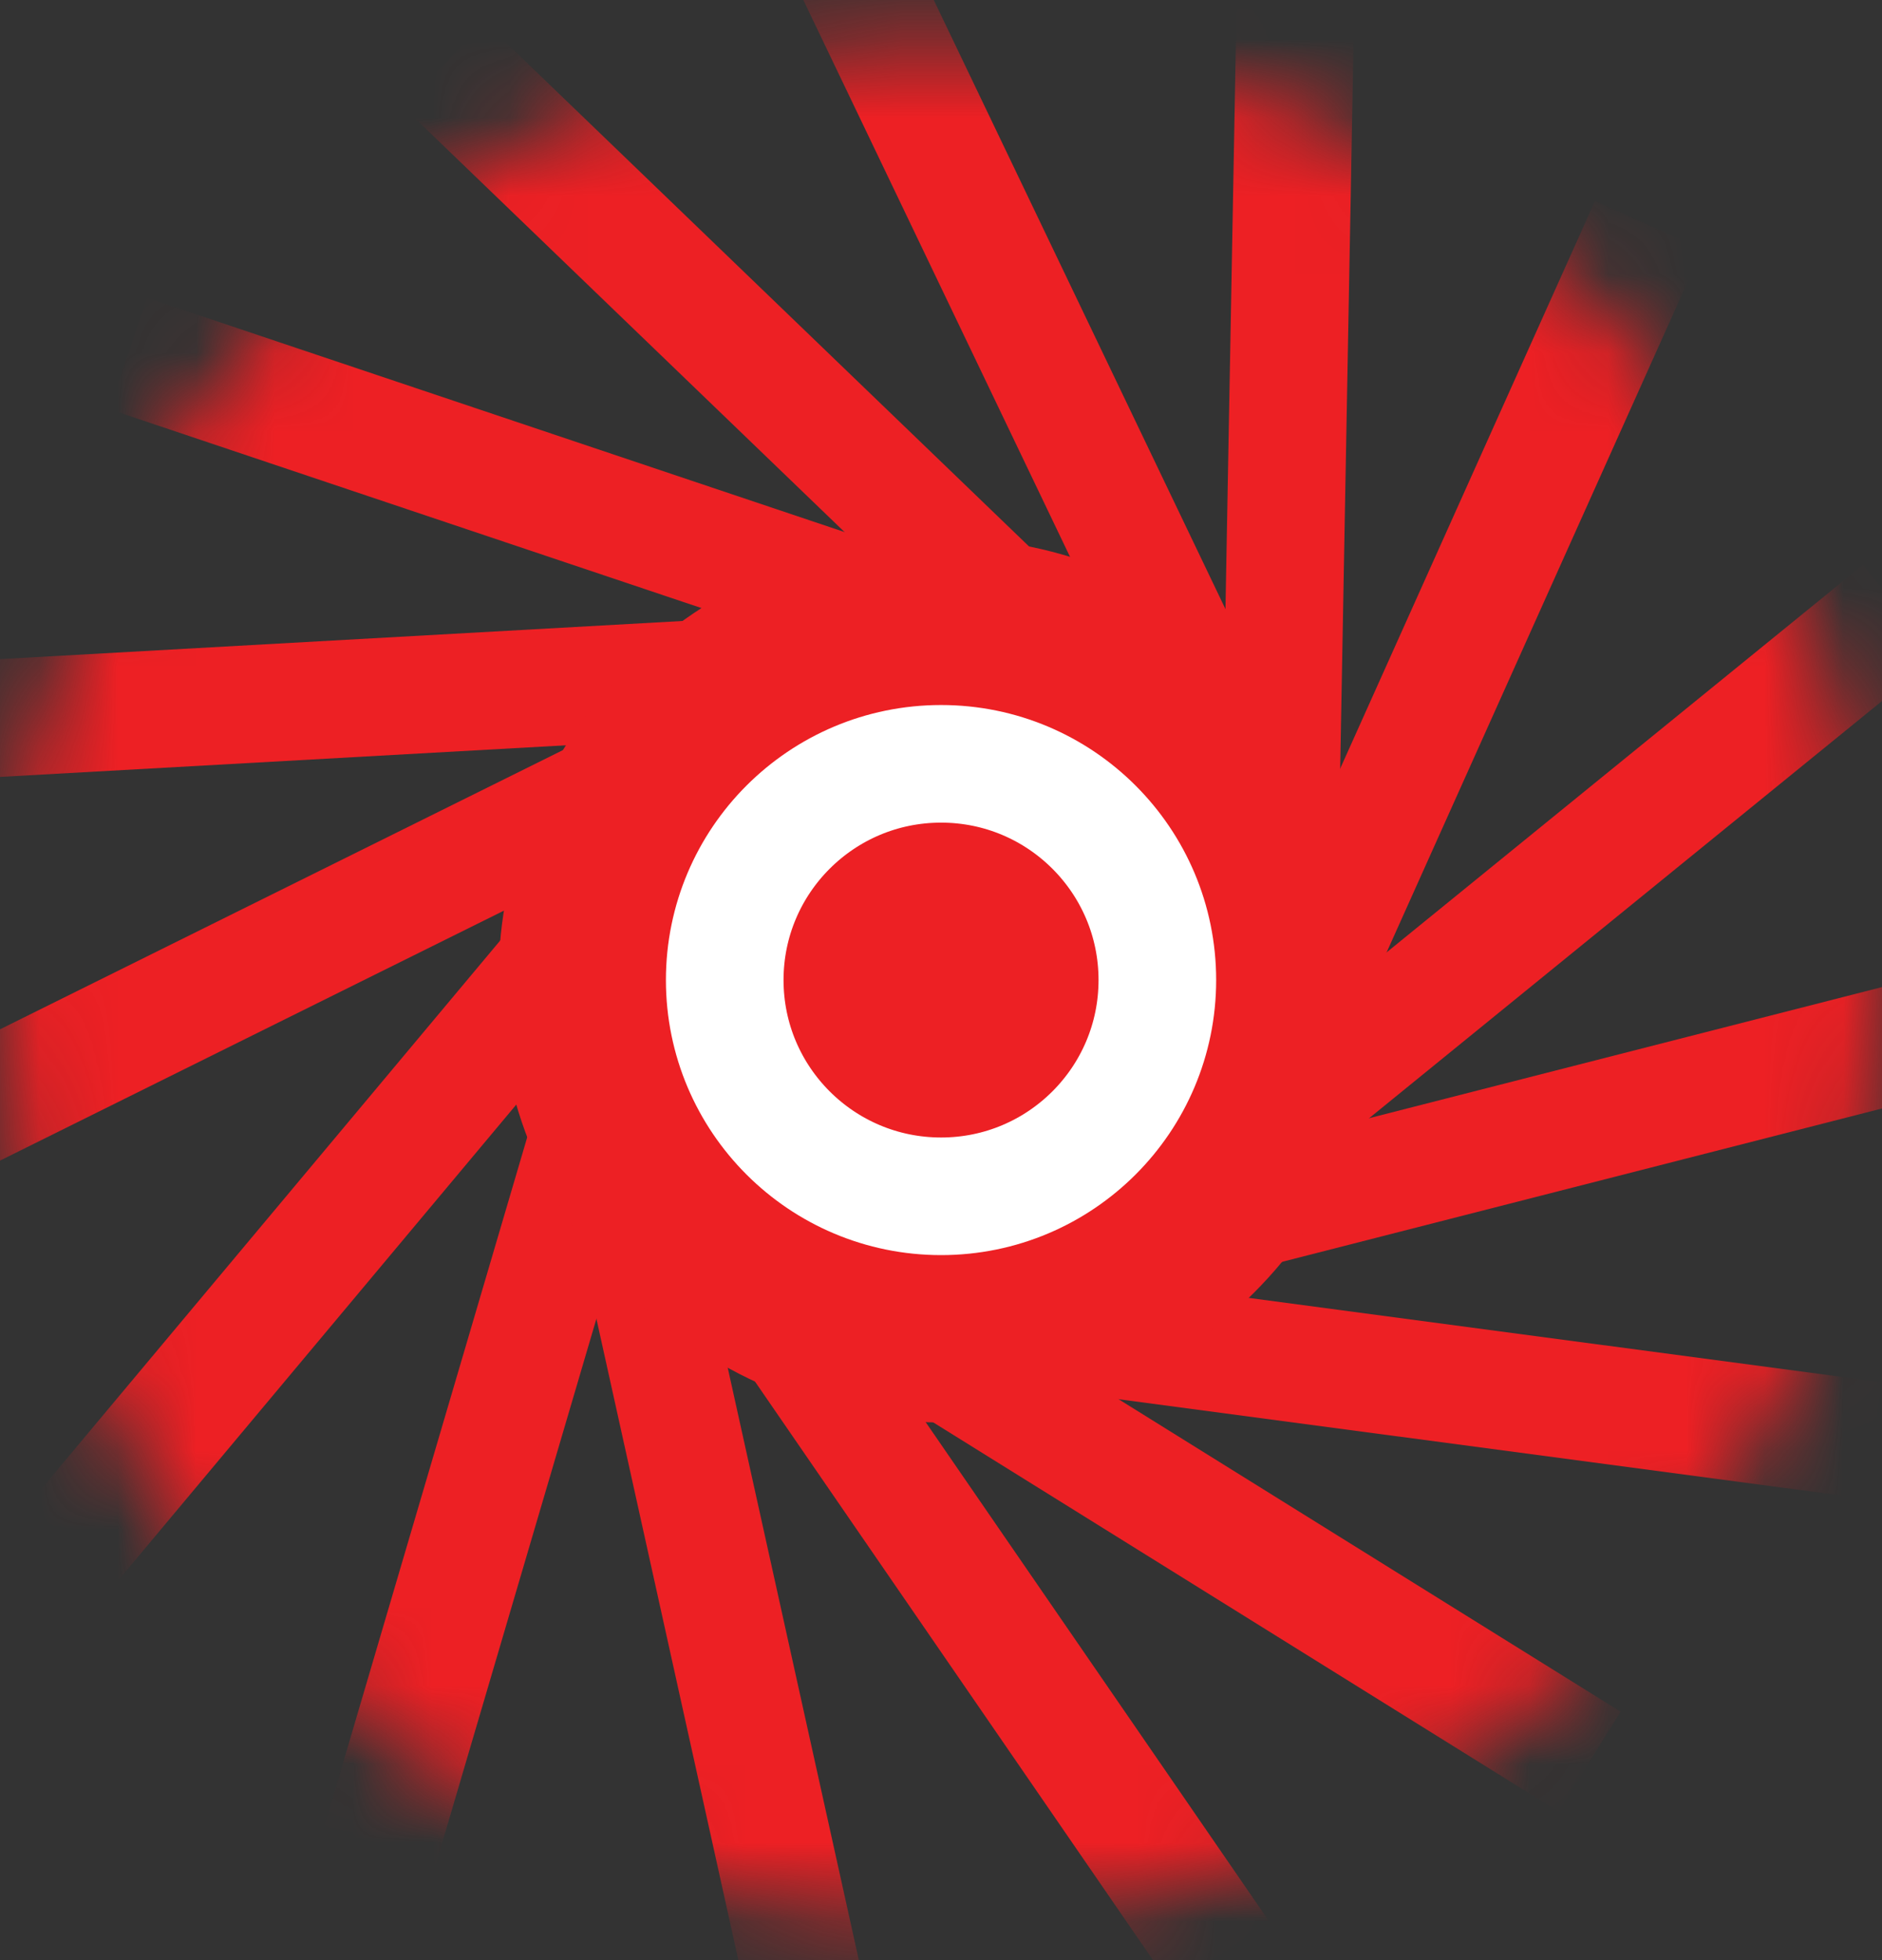
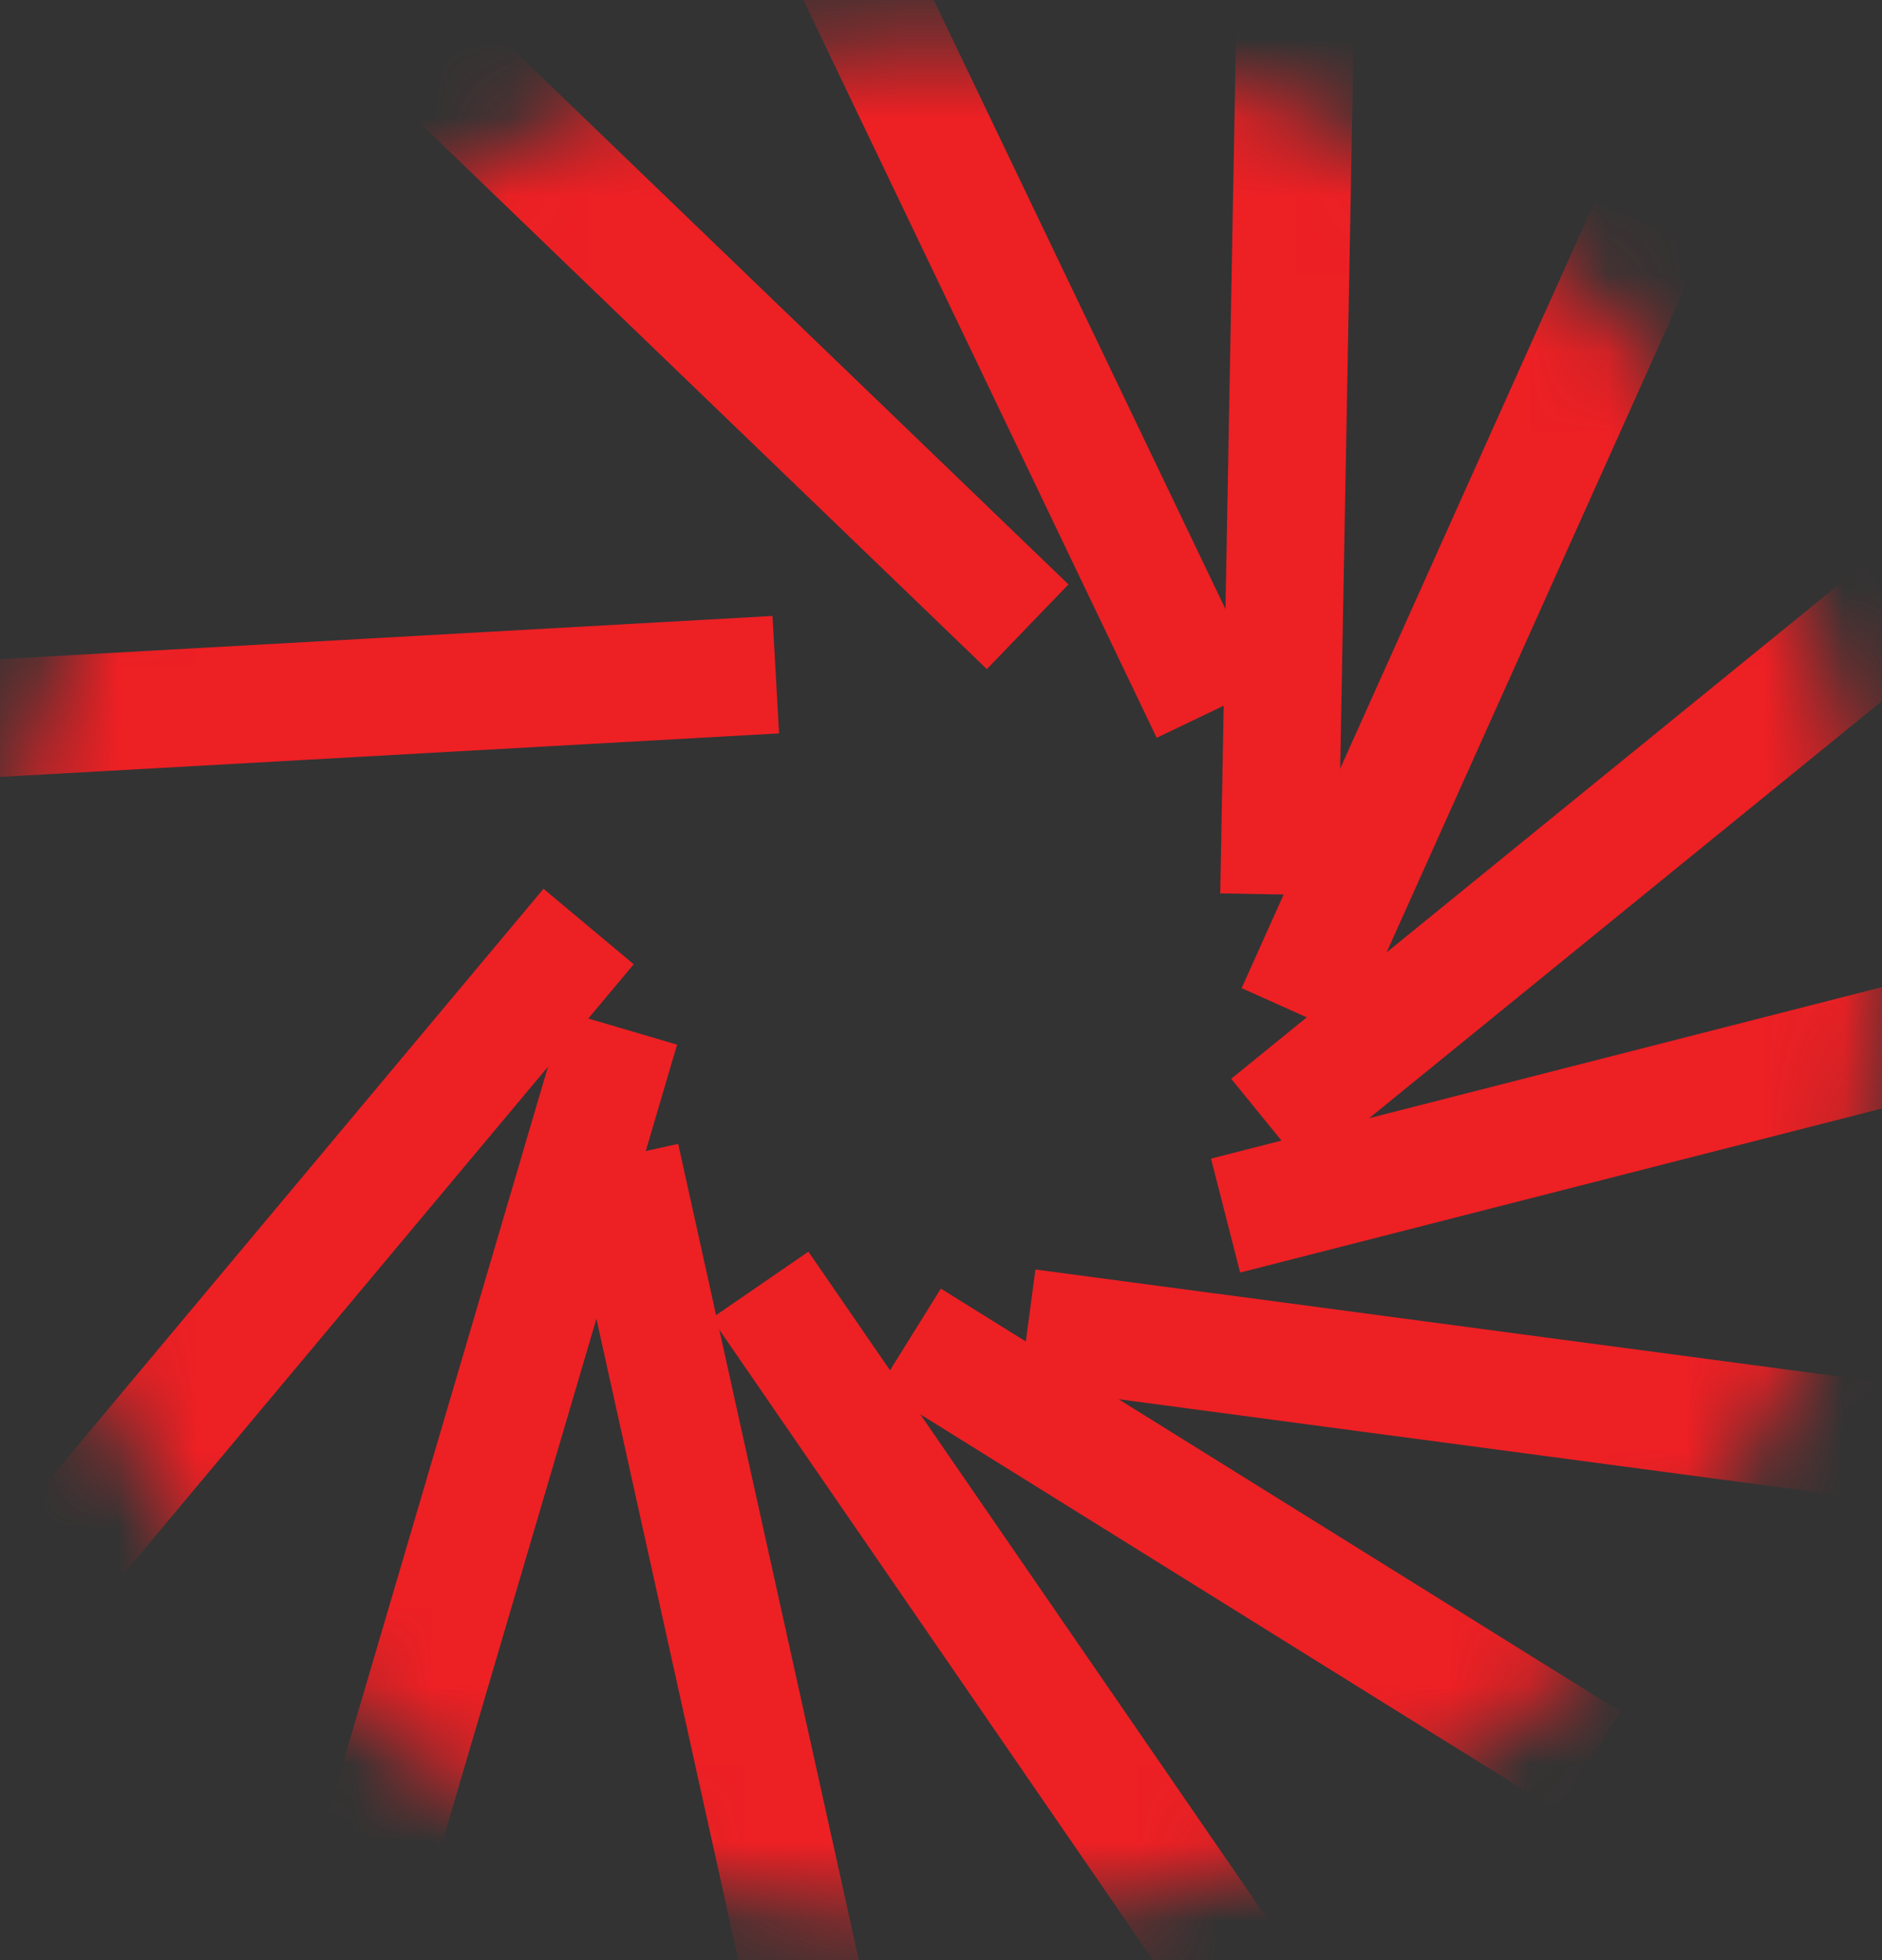
<svg xmlns="http://www.w3.org/2000/svg" width="24" height="25" viewBox="0 0 24 25" fill="none">
  <rect x="0" y="0" width="24" height="25" fill="#333333" stroke="none" />
  <mask id="mask0_717_88702" style="mask-type:luminance" maskUnits="userSpaceOnUse" x="0" y="0" width="24" height="25">
    <path d="M12 24.5C18.627 24.5 24 19.127 24 12.5C24 5.873 18.627 0.5 12 0.5C5.373 0.5 0 5.873 0 12.5C0 19.127 5.373 24.5 12 24.5Z" fill="white" />
  </mask>
  <g mask="url(#mask0_717_88702)">
-     <path d="M1.635 4.509L11.603 7.857" stroke="#ED2024" stroke-width="1.5" stroke-miterlimit="10" />
    <path d="M5.66 0.822L13.105 7.994" stroke="#ED2024" stroke-width="1.5" stroke-miterlimit="10" />
    <path d="M10.85 -0.472L15.427 9.086" stroke="#ED2024" stroke-width="1.5" stroke-miterlimit="10" />
    <path d="M16.518 0.14L16.311 11.408" stroke="#ED2024" stroke-width="1.5" stroke-miterlimit="10" />
    <path d="M21.024 2.871L16.518 12.91" stroke="#ED2024" stroke-width="1.5" stroke-miterlimit="10" />
    <path d="M24.23 7.787L16.174 14.341" stroke="#ED2024" stroke-width="1.5" stroke-miterlimit="10" />
    <path d="M24.985 13.112L15.629 15.504" stroke="#ED2024" stroke-width="1.5" stroke-miterlimit="10" />
    <path d="M23.893 18.372L13.105 16.935" stroke="#ED2024" stroke-width="1.5" stroke-miterlimit="10" />
    <path d="M20.27 22.468L11.602 17.072" stroke="#ED2024" stroke-width="1.5" stroke-miterlimit="10" />
    <path d="M15.563 24.926L9.691 16.389" stroke="#ED2024" stroke-width="1.5" stroke-miterlimit="10" />
    <path d="M10.303 25.538L7.916 14.751" stroke="#ED2024" stroke-width="1.5" stroke-miterlimit="10" />
    <path d="M4.84 23.561L7.915 13.112" stroke="#ED2024" stroke-width="1.5" stroke-miterlimit="10" />
    <path d="M0.881 19.737L7.506 11.817" stroke="#ED2024" stroke-width="1.5" stroke-miterlimit="10" />
-     <path d="M-1.031 14.477L8.052 9.971" stroke="#ED2024" stroke-width="1.5" stroke-miterlimit="10" />
    <path d="M-1.168 9.223L9.893 8.605" stroke="#ED2024" stroke-width="1.5" stroke-miterlimit="10" />
-     <path d="M12 18.142C15.116 18.142 17.642 15.616 17.642 12.5C17.642 9.384 15.116 6.858 12 6.858C8.884 6.858 6.357 9.384 6.357 12.5C6.357 15.616 8.884 18.142 12 18.142Z" fill="#ED2024" />
-     <path d="M12.001 15.258C13.524 15.258 14.759 14.023 14.759 12.5C14.759 10.977 13.524 9.742 12.001 9.742C10.477 9.742 9.242 10.977 9.242 12.5C9.242 14.023 10.477 15.258 12.001 15.258Z" stroke="white" stroke-width="1.5" stroke-miterlimit="10" />
  </g>
</svg>